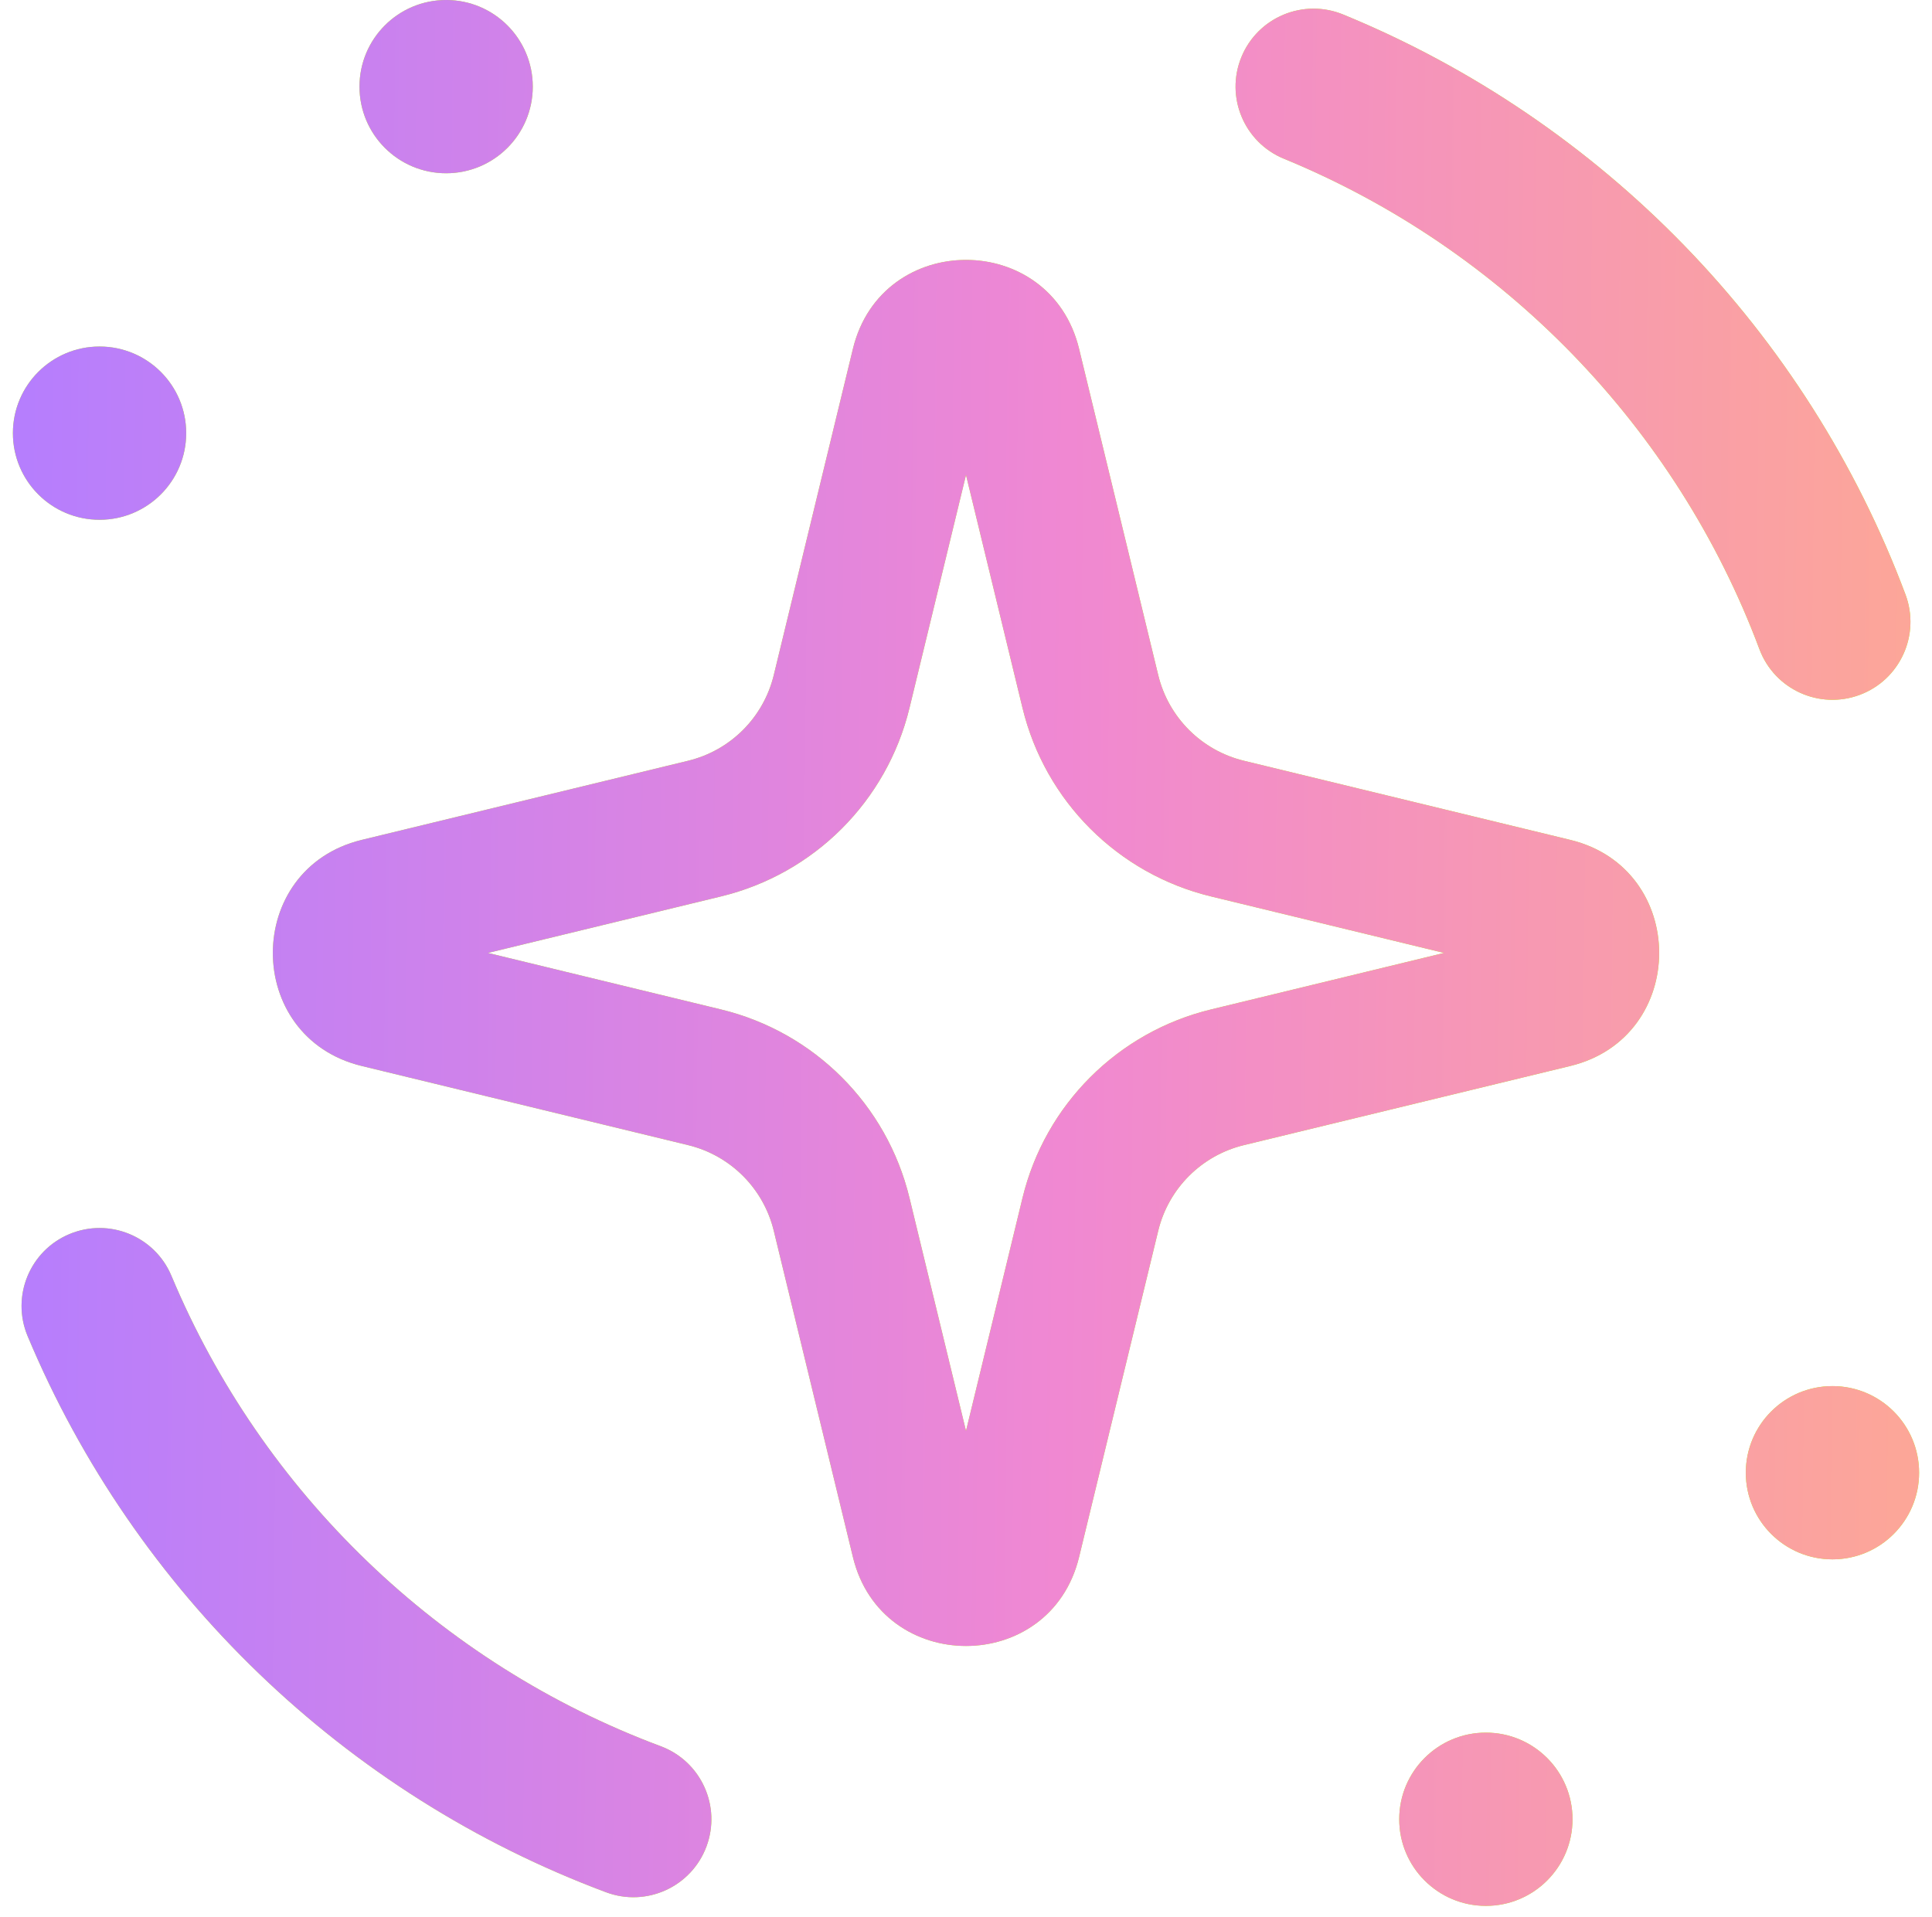
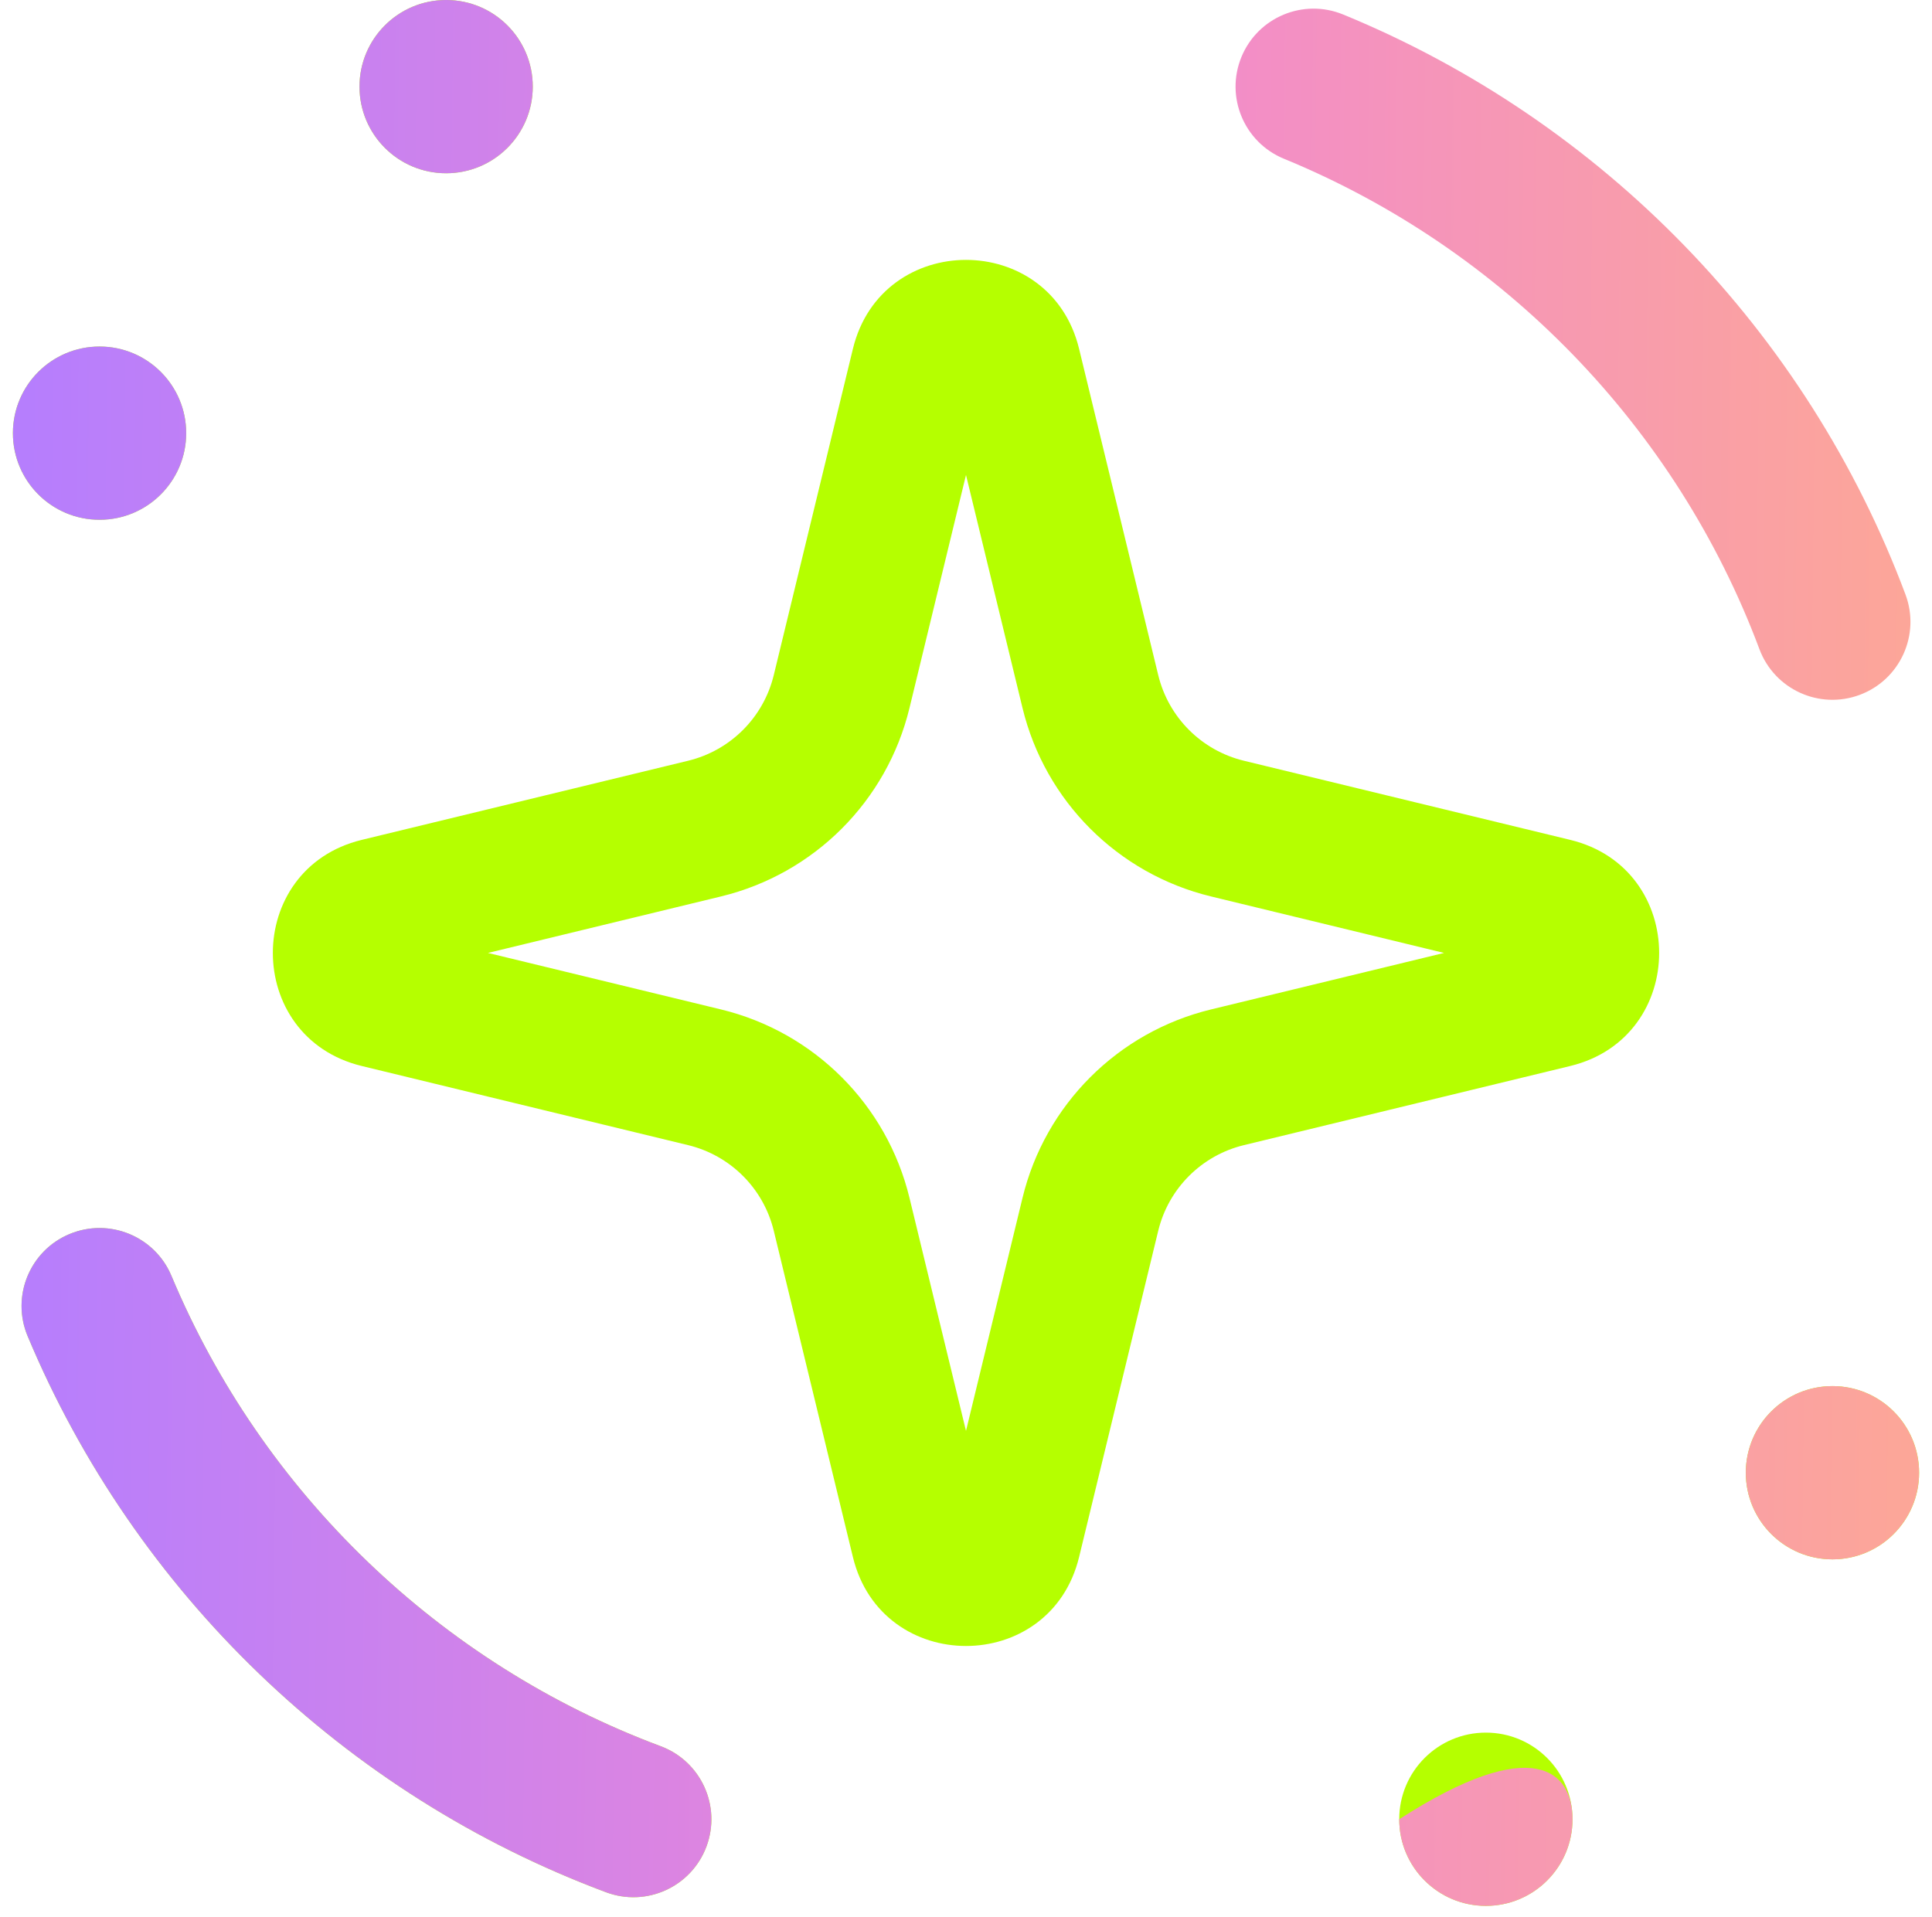
<svg xmlns="http://www.w3.org/2000/svg" width="131" height="130" viewBox="0 0 131 130" fill="none">
  <path d="M106.625 123.375C106.625 126.62 103.995 129.25 100.75 129.25C97.505 129.25 94.875 126.62 94.875 123.375C94.875 120.13 97.505 117.5 100.75 117.5C103.995 117.5 106.625 120.13 106.625 123.375Z" fill="#B5FF00" />
-   <path d="M106.625 123.375C106.625 126.62 103.995 129.25 100.75 129.25C97.505 129.25 94.875 126.62 94.875 123.375C94.875 120.13 97.505 117.5 100.75 117.5C103.995 117.5 106.625 120.13 106.625 123.375Z" fill="url(#paint0_linear_1239_4343)" />
+   <path d="M106.625 123.375C106.625 126.62 103.995 129.25 100.75 129.25C97.505 129.25 94.875 126.62 94.875 123.375C103.995 117.5 106.625 120.13 106.625 123.375Z" fill="url(#paint0_linear_1239_4343)" />
  <path d="M130.125 99.875C130.125 103.12 127.495 105.75 124.25 105.75C121.005 105.75 118.375 103.12 118.375 99.875C118.375 96.63 121.005 94 124.25 94C127.495 94 130.125 96.63 130.125 99.875Z" fill="#B5FF00" />
  <path d="M130.125 99.875C130.125 103.12 127.495 105.75 124.25 105.75C121.005 105.75 118.375 103.12 118.375 99.875C118.375 96.63 121.005 94 124.25 94C127.495 94 130.125 96.63 130.125 99.875Z" fill="url(#paint1_linear_1239_4343)" />
  <path d="M12.625 29.375C12.625 32.62 9.995 35.25 6.75 35.25C3.505 35.25 0.875 32.62 0.875 29.375C0.875 26.13 3.505 23.5 6.75 23.5C9.995 23.5 12.625 26.13 12.625 29.375Z" fill="#B5FF00" />
  <path d="M12.625 29.375C12.625 32.62 9.995 35.25 6.75 35.25C3.505 35.25 0.875 32.62 0.875 29.375C0.875 26.13 3.505 23.5 6.75 23.5C9.995 23.5 12.625 26.13 12.625 29.375Z" fill="url(#paint2_linear_1239_4343)" />
  <path d="M36.125 5.875C36.125 9.12 33.495 11.75 30.25 11.75C27.005 11.75 24.375 9.12 24.375 5.875C24.375 2.63 27.005 0 30.25 0C33.495 0 36.125 2.63 36.125 5.875Z" fill="#B5FF00" />
  <path d="M36.125 5.875C36.125 9.12 33.495 11.75 30.25 11.75C27.005 11.75 24.375 9.12 24.375 5.875C24.375 2.63 27.005 0 30.25 0C33.495 0 36.125 2.63 36.125 5.875Z" fill="url(#paint3_linear_1239_4343)" />
  <path fill-rule="evenodd" clip-rule="evenodd" d="M65.5 32.212L61.668 48.014C60.137 54.33 55.205 59.262 48.889 60.793L33.087 64.625L48.889 68.457C55.205 69.988 60.137 74.92 61.668 81.236L65.5 97.038L69.332 81.236C70.863 74.92 75.795 69.988 82.111 68.457L97.913 64.625L82.111 60.793C75.795 59.262 70.863 54.33 69.332 48.014L65.5 32.212ZM73.168 23.656C71.218 15.615 59.782 15.615 57.832 23.656L52.466 45.782C51.77 48.654 49.529 50.895 46.657 51.591L24.531 56.957C16.49 58.907 16.49 70.343 24.531 72.293L46.657 77.659C49.529 78.355 51.77 80.596 52.466 83.468L57.832 105.594C59.782 113.635 71.218 113.635 73.168 105.594L78.534 83.468C79.23 80.596 81.471 78.355 84.343 77.659L106.469 72.293C114.51 70.343 114.51 58.907 106.469 56.957L84.343 51.591C81.471 50.895 79.23 48.654 78.534 45.782L73.168 23.656Z" fill="#B5FF00" />
-   <path fill-rule="evenodd" clip-rule="evenodd" d="M65.5 32.212L61.668 48.014C60.137 54.33 55.205 59.262 48.889 60.793L33.087 64.625L48.889 68.457C55.205 69.988 60.137 74.92 61.668 81.236L65.5 97.038L69.332 81.236C70.863 74.92 75.795 69.988 82.111 68.457L97.913 64.625L82.111 60.793C75.795 59.262 70.863 54.33 69.332 48.014L65.5 32.212ZM73.168 23.656C71.218 15.615 59.782 15.615 57.832 23.656L52.466 45.782C51.77 48.654 49.529 50.895 46.657 51.591L24.531 56.957C16.49 58.907 16.49 70.343 24.531 72.293L46.657 77.659C49.529 78.355 51.77 80.596 52.466 83.468L57.832 105.594C59.782 113.635 71.218 113.635 73.168 105.594L78.534 83.468C79.23 80.596 81.471 78.355 84.343 77.659L106.469 72.293C114.51 70.343 114.51 58.907 106.469 56.957L84.343 51.591C81.471 50.895 79.23 48.654 78.534 45.782L73.168 23.656Z" fill="url(#paint4_linear_1239_4343)" />
  <path fill-rule="evenodd" clip-rule="evenodd" d="M47.902 125.224C46.881 127.96 43.835 129.35 41.099 128.329C23.378 121.714 9.143 107.983 1.872 90.609C0.745 87.915 2.015 84.818 4.709 83.69C7.402 82.563 10.5 83.833 11.627 86.527C17.773 101.211 29.818 112.831 44.797 118.421C47.533 119.442 48.923 122.488 47.902 125.224Z" fill="#B5FF00" />
  <path fill-rule="evenodd" clip-rule="evenodd" d="M47.902 125.224C46.881 127.96 43.835 129.35 41.099 128.329C23.378 121.714 9.143 107.983 1.872 90.609C0.745 87.915 2.015 84.818 4.709 83.69C7.402 82.563 10.5 83.833 11.627 86.527C17.773 101.211 29.818 112.831 44.797 118.421C47.533 119.442 48.923 122.488 47.902 125.224Z" fill="url(#paint5_linear_1239_4343)" />
-   <path fill-rule="evenodd" clip-rule="evenodd" d="M126.103 47.122C123.367 48.145 120.321 46.758 119.298 44.023C113.663 28.961 101.908 16.866 87.057 10.766C84.356 9.656 83.066 6.567 84.175 3.866C85.285 1.165 88.374 -0.126 91.075 0.984C108.638 8.198 122.532 22.489 129.202 40.317C130.225 43.052 128.838 46.099 126.103 47.122Z" fill="#B5FF00" />
  <path fill-rule="evenodd" clip-rule="evenodd" d="M126.103 47.122C123.367 48.145 120.321 46.758 119.298 44.023C113.663 28.961 101.908 16.866 87.057 10.766C84.356 9.656 83.066 6.567 84.175 3.866C85.285 1.165 88.374 -0.126 91.075 0.984C108.638 8.198 122.532 22.489 129.202 40.317C130.225 43.052 128.838 46.099 126.103 47.122Z" fill="url(#paint6_linear_1239_4343)" />
  <defs>
    <linearGradient id="paint0_linear_1239_4343" x1="1.521" y1="48.469" x2="142.813" y2="50.024" gradientUnits="userSpaceOnUse">
      <stop stop-color="#B67EFD" />
      <stop offset="0.501" stop-color="#F088D2" />
      <stop offset="1" stop-color="#FFAD8B" />
    </linearGradient>
    <linearGradient id="paint1_linear_1239_4343" x1="1.521" y1="48.469" x2="142.813" y2="50.024" gradientUnits="userSpaceOnUse">
      <stop stop-color="#B67EFD" />
      <stop offset="0.501" stop-color="#F088D2" />
      <stop offset="1" stop-color="#FFAD8B" />
    </linearGradient>
    <linearGradient id="paint2_linear_1239_4343" x1="1.521" y1="48.469" x2="142.813" y2="50.024" gradientUnits="userSpaceOnUse">
      <stop stop-color="#B67EFD" />
      <stop offset="0.501" stop-color="#F088D2" />
      <stop offset="1" stop-color="#FFAD8B" />
    </linearGradient>
    <linearGradient id="paint3_linear_1239_4343" x1="1.521" y1="48.469" x2="142.813" y2="50.024" gradientUnits="userSpaceOnUse">
      <stop stop-color="#B67EFD" />
      <stop offset="0.501" stop-color="#F088D2" />
      <stop offset="1" stop-color="#FFAD8B" />
    </linearGradient>
    <linearGradient id="paint4_linear_1239_4343" x1="1.521" y1="48.469" x2="142.813" y2="50.024" gradientUnits="userSpaceOnUse">
      <stop stop-color="#B67EFD" />
      <stop offset="0.501" stop-color="#F088D2" />
      <stop offset="1" stop-color="#FFAD8B" />
    </linearGradient>
    <linearGradient id="paint5_linear_1239_4343" x1="1.521" y1="48.469" x2="142.813" y2="50.024" gradientUnits="userSpaceOnUse">
      <stop stop-color="#B67EFD" />
      <stop offset="0.501" stop-color="#F088D2" />
      <stop offset="1" stop-color="#FFAD8B" />
    </linearGradient>
    <linearGradient id="paint6_linear_1239_4343" x1="1.521" y1="48.469" x2="142.813" y2="50.024" gradientUnits="userSpaceOnUse">
      <stop stop-color="#B67EFD" />
      <stop offset="0.501" stop-color="#F088D2" />
      <stop offset="1" stop-color="#FFAD8B" />
    </linearGradient>
  </defs>
</svg>